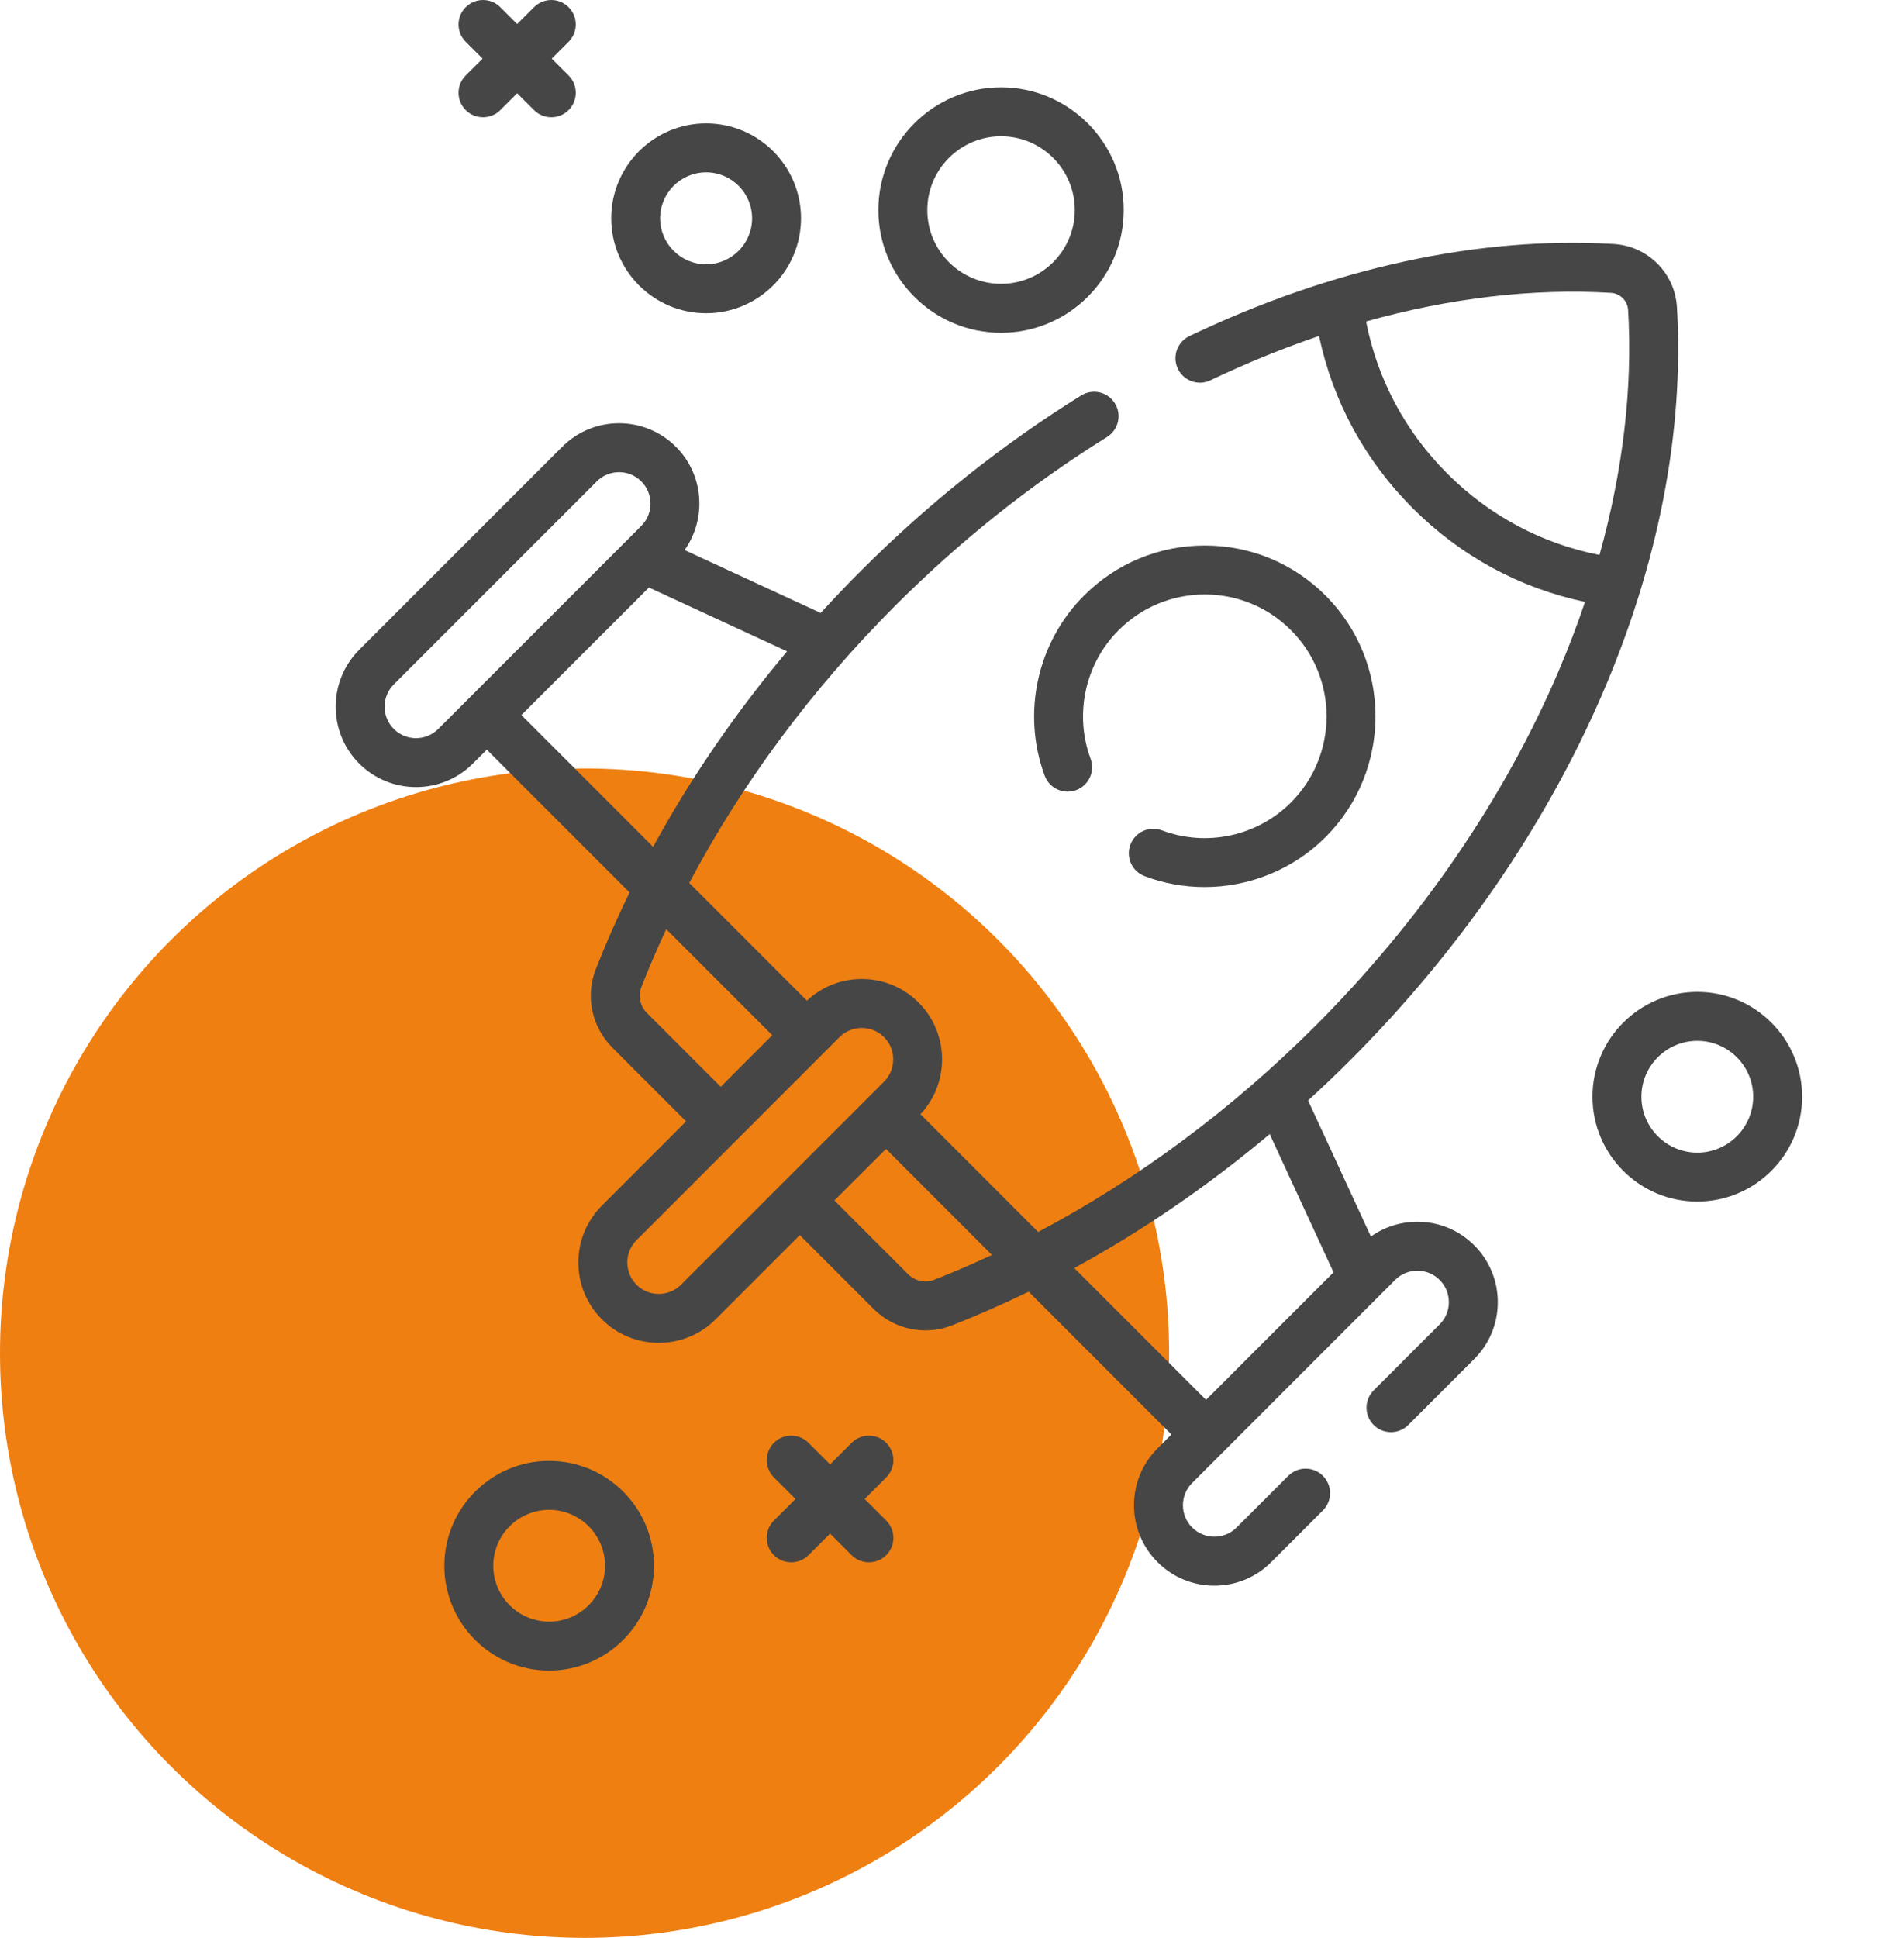
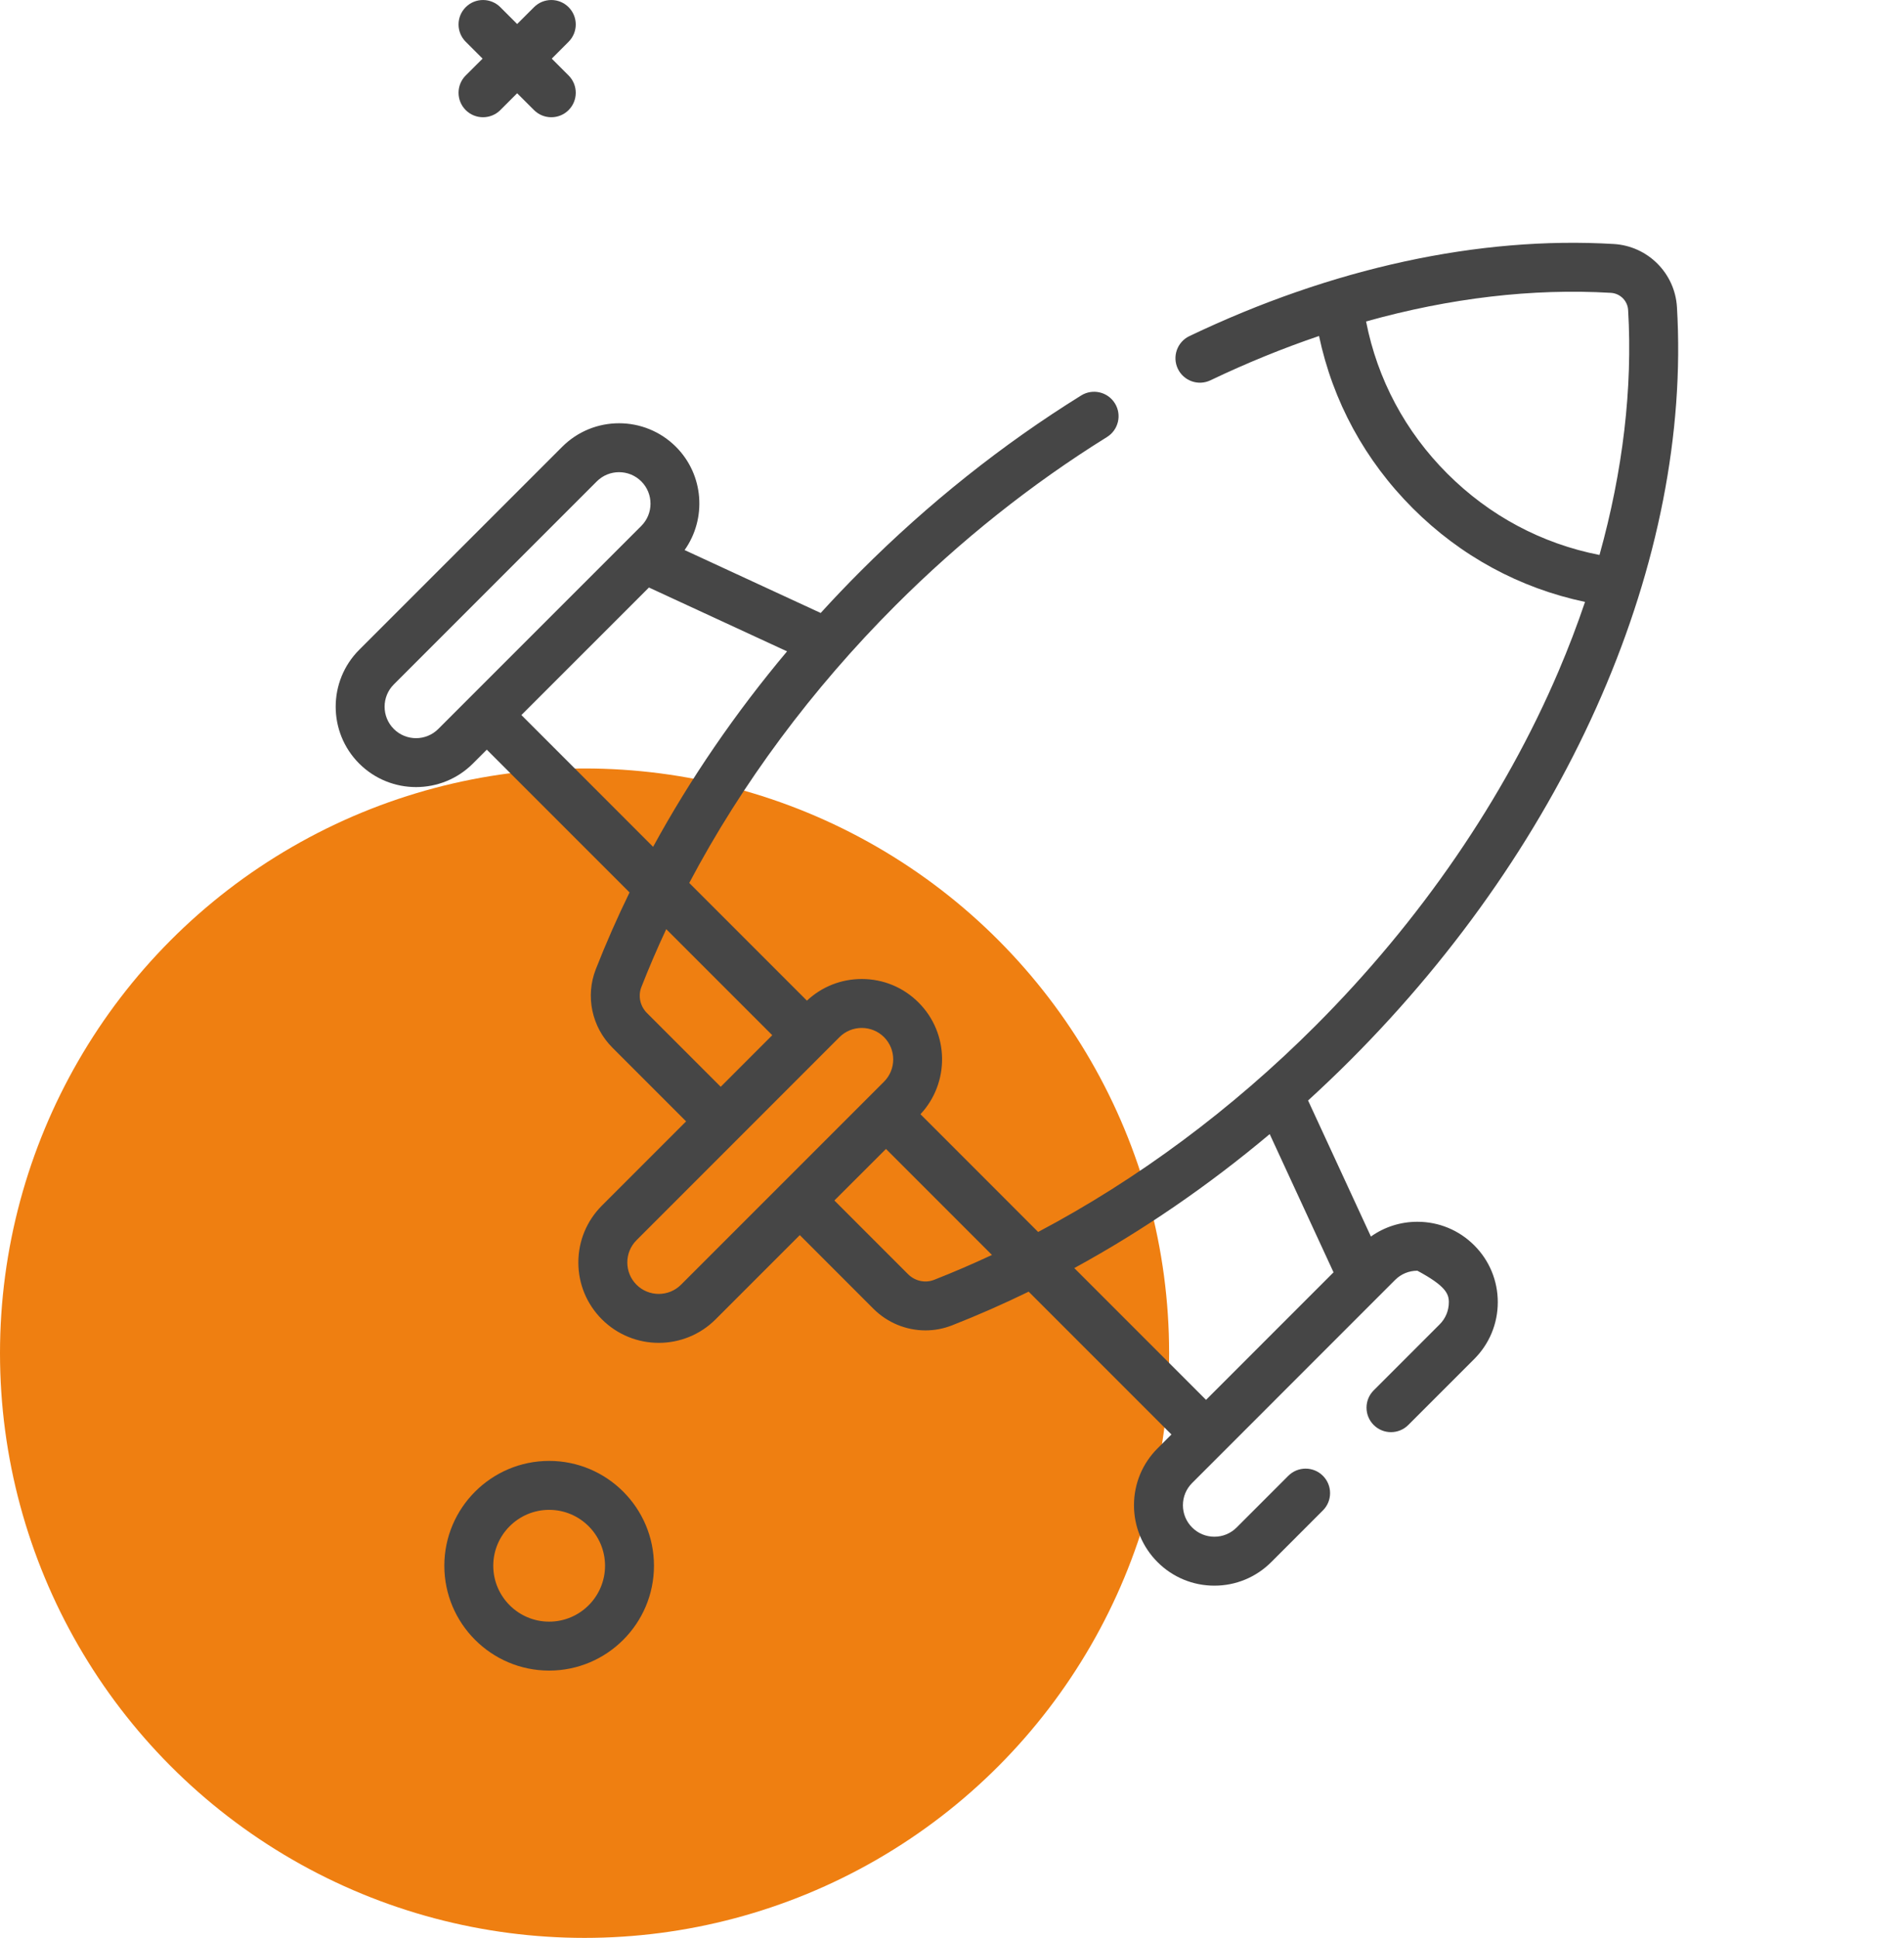
<svg xmlns="http://www.w3.org/2000/svg" width="57" height="58" viewBox="0 0 57 58" fill="none">
  <circle cx="17.5" cy="40.5" r="17.5" fill="#EF7F11" />
-   <path d="M42.432 36.567C41.927 36.567 41.445 36.722 41.041 37.009L39.16 32.937C39.587 32.547 40.007 32.147 40.418 31.736C46.992 25.162 50.65 16.735 50.203 9.193C50.143 8.176 49.33 7.364 48.313 7.303C44.276 7.063 39.882 8.017 35.606 10.06C35.241 10.235 35.087 10.672 35.261 11.037C35.436 11.402 35.873 11.557 36.238 11.382C37.318 10.866 38.404 10.424 39.488 10.056C39.901 12.011 40.861 13.779 42.294 15.212C43.727 16.645 45.496 17.602 47.451 18.015C47.217 18.708 46.952 19.401 46.657 20.092C45.034 23.896 42.518 27.564 39.382 30.7C36.879 33.204 34.052 35.3 31.079 36.872L27.556 33.348C28.436 32.406 28.419 30.924 27.5 30.006C27.046 29.551 26.442 29.301 25.799 29.301C25.183 29.301 24.604 29.53 24.157 29.949L20.634 26.426C22.206 23.453 24.302 20.627 26.805 18.123C28.747 16.181 30.879 14.485 33.14 13.08C33.484 12.866 33.59 12.415 33.376 12.071C33.163 11.728 32.711 11.622 32.367 11.836C30.011 13.299 27.791 15.066 25.77 17.088C25.358 17.499 24.958 17.919 24.569 18.346L20.495 16.463C21.16 15.524 21.075 14.212 20.235 13.372C19.296 12.433 17.769 12.433 16.831 13.372L10.753 19.449C9.815 20.388 9.815 21.915 10.753 22.853V22.853C11.223 23.322 11.839 23.557 12.455 23.557C13.072 23.557 13.688 23.322 14.157 22.853L14.573 22.437L18.847 26.71C18.477 27.469 18.14 28.235 17.837 29.007C17.52 29.815 17.715 30.737 18.334 31.356L20.54 33.562L18.019 36.083C17.565 36.538 17.314 37.142 17.314 37.785C17.314 38.428 17.565 39.032 18.019 39.487C18.489 39.956 19.105 40.191 19.721 40.191C20.338 40.191 20.954 39.956 21.423 39.487L23.944 36.966L26.149 39.172C26.571 39.593 27.134 39.818 27.706 39.818C27.973 39.818 28.241 39.769 28.499 39.668C29.27 39.366 30.037 39.028 30.795 38.659L35.069 42.933L34.653 43.349C34.199 43.803 33.948 44.408 33.948 45.051C33.948 45.694 34.199 46.298 34.653 46.753C35.108 47.207 35.712 47.458 36.355 47.458C36.998 47.458 37.602 47.207 38.057 46.753L39.604 45.206C39.89 44.92 39.89 44.456 39.604 44.17C39.318 43.884 38.854 43.884 38.568 44.17L37.021 45.717C36.843 45.895 36.607 45.993 36.355 45.993C36.104 45.993 35.867 45.895 35.689 45.717C35.511 45.539 35.413 45.302 35.413 45.051C35.413 44.799 35.511 44.563 35.689 44.385L41.766 38.307C41.944 38.129 42.18 38.032 42.432 38.032C42.684 38.032 42.92 38.129 43.098 38.307C43.276 38.485 43.374 38.722 43.374 38.974C43.374 39.225 43.276 39.462 43.098 39.639L41.124 41.613C40.838 41.899 40.838 42.363 41.124 42.649C41.41 42.935 41.874 42.935 42.16 42.649L44.134 40.675C44.588 40.221 44.839 39.616 44.839 38.973C44.839 38.331 44.589 37.726 44.134 37.272C43.679 36.817 43.075 36.567 42.432 36.567V36.567ZM43.329 14.176C42.067 12.915 41.235 11.349 40.896 9.621C43.404 8.919 45.883 8.626 48.226 8.765C48.503 8.782 48.725 9.003 48.741 9.28C48.879 11.611 48.585 14.097 47.884 16.61C46.156 16.271 44.591 15.438 43.329 14.176ZM11.789 21.817C11.422 21.45 11.422 20.852 11.789 20.485L17.866 14.408C18.05 14.224 18.291 14.132 18.532 14.132C18.774 14.132 19.015 14.224 19.199 14.408C19.566 14.775 19.566 15.373 19.199 15.74L13.121 21.817C12.754 22.185 12.156 22.185 11.789 21.817V21.817ZM19.427 17.584L23.562 19.495C22.014 21.338 20.666 23.305 19.552 25.345L15.609 21.401L19.427 17.584ZM19.369 30.32C19.162 30.113 19.096 29.808 19.201 29.542C19.428 28.961 19.677 28.383 19.945 27.809L23.119 30.983L21.576 32.527L19.369 30.32ZM20.387 38.451C20.02 38.818 19.422 38.818 19.055 38.451C18.688 38.084 18.688 37.486 19.055 37.119L25.132 31.041C25.5 30.674 26.097 30.674 26.465 31.041C26.832 31.409 26.832 32.006 26.465 32.374L20.387 38.451ZM27.964 38.305C27.698 38.409 27.392 38.343 27.185 38.136L24.979 35.93L26.523 34.387L29.696 37.56C29.122 37.828 28.545 38.077 27.964 38.305ZM32.161 37.953C34.2 36.84 36.168 35.491 38.011 33.943L39.922 38.08L36.105 41.897L32.161 37.953Z" fill="#464646" />
-   <path d="M34.783 24.852C34.404 24.71 33.982 24.902 33.84 25.281C33.697 25.659 33.889 26.082 34.268 26.224C34.852 26.443 35.459 26.549 36.063 26.549C37.397 26.549 38.709 26.028 39.683 25.054C41.676 23.061 41.676 19.817 39.683 17.824C38.717 16.858 37.434 16.327 36.068 16.327C34.703 16.327 33.419 16.858 32.453 17.824C31.046 19.231 30.583 21.348 31.274 23.216C31.415 23.595 31.836 23.789 32.216 23.649C32.595 23.508 32.789 23.087 32.648 22.707C32.155 21.374 32.485 19.864 33.489 18.86C34.178 18.171 35.094 17.792 36.068 17.792C37.042 17.792 37.958 18.171 38.647 18.86C40.069 20.282 40.069 22.596 38.647 24.018C37.638 25.028 36.12 25.355 34.783 24.852V24.852Z" fill="#464646" />
-   <path d="M29.968 9.96C31.993 9.96 33.641 8.312 33.641 6.287C33.641 4.262 31.994 2.614 29.968 2.614C27.943 2.614 26.296 4.262 26.296 6.287C26.296 8.312 27.943 9.96 29.968 9.96ZM29.968 4.079C31.186 4.079 32.176 5.069 32.176 6.287C32.176 7.504 31.186 8.495 29.968 8.495C28.751 8.495 27.761 7.504 27.761 6.287C27.761 5.069 28.751 4.079 29.968 4.079Z" fill="#464646" />
-   <path d="M21.139 9.375C22.706 9.375 23.98 8.101 23.98 6.534C23.98 4.967 22.706 3.693 21.139 3.693C19.572 3.693 18.298 4.967 18.298 6.534C18.298 8.101 19.572 9.375 21.139 9.375ZM21.139 5.158C21.898 5.158 22.515 5.775 22.515 6.534C22.515 7.293 21.898 7.911 21.139 7.911C20.38 7.911 19.762 7.293 19.762 6.534C19.762 5.775 20.38 5.158 21.139 5.158Z" fill="#464646" />
-   <path d="M26.531 43.183C26.245 42.897 25.781 42.897 25.495 43.183L24.85 43.828L24.204 43.183C23.918 42.897 23.454 42.897 23.169 43.183C22.883 43.469 22.883 43.932 23.169 44.218L23.814 44.864L23.169 45.509C22.883 45.795 22.883 46.259 23.169 46.545C23.311 46.688 23.499 46.759 23.686 46.759C23.874 46.759 24.061 46.688 24.204 46.545L24.85 45.9L25.495 46.545C25.638 46.688 25.825 46.759 26.013 46.759C26.2 46.759 26.388 46.688 26.531 46.545C26.817 46.259 26.817 45.795 26.531 45.509L25.885 44.864L26.531 44.218C26.817 43.932 26.817 43.469 26.531 43.183Z" fill="#464646" />
+   <path d="M42.432 36.567C41.927 36.567 41.445 36.722 41.041 37.009L39.16 32.937C39.587 32.547 40.007 32.147 40.418 31.736C46.992 25.162 50.65 16.735 50.203 9.193C50.143 8.176 49.33 7.364 48.313 7.303C44.276 7.063 39.882 8.017 35.606 10.06C35.241 10.235 35.087 10.672 35.261 11.037C35.436 11.402 35.873 11.557 36.238 11.382C37.318 10.866 38.404 10.424 39.488 10.056C39.901 12.011 40.861 13.779 42.294 15.212C43.727 16.645 45.496 17.602 47.451 18.015C47.217 18.708 46.952 19.401 46.657 20.092C45.034 23.896 42.518 27.564 39.382 30.7C36.879 33.204 34.052 35.3 31.079 36.872L27.556 33.348C28.436 32.406 28.419 30.924 27.5 30.006C27.046 29.551 26.442 29.301 25.799 29.301C25.183 29.301 24.604 29.53 24.157 29.949L20.634 26.426C22.206 23.453 24.302 20.627 26.805 18.123C28.747 16.181 30.879 14.485 33.14 13.08C33.484 12.866 33.59 12.415 33.376 12.071C33.163 11.728 32.711 11.622 32.367 11.836C30.011 13.299 27.791 15.066 25.77 17.088C25.358 17.499 24.958 17.919 24.569 18.346L20.495 16.463C21.16 15.524 21.075 14.212 20.235 13.372C19.296 12.433 17.769 12.433 16.831 13.372L10.753 19.449C9.815 20.388 9.815 21.915 10.753 22.853V22.853C11.223 23.322 11.839 23.557 12.455 23.557C13.072 23.557 13.688 23.322 14.157 22.853L14.573 22.437L18.847 26.71C18.477 27.469 18.14 28.235 17.837 29.007C17.52 29.815 17.715 30.737 18.334 31.356L20.54 33.562L18.019 36.083C17.565 36.538 17.314 37.142 17.314 37.785C17.314 38.428 17.565 39.032 18.019 39.487C18.489 39.956 19.105 40.191 19.721 40.191C20.338 40.191 20.954 39.956 21.423 39.487L23.944 36.966L26.149 39.172C26.571 39.593 27.134 39.818 27.706 39.818C27.973 39.818 28.241 39.769 28.499 39.668C29.27 39.366 30.037 39.028 30.795 38.659L35.069 42.933L34.653 43.349C34.199 43.803 33.948 44.408 33.948 45.051C33.948 45.694 34.199 46.298 34.653 46.753C35.108 47.207 35.712 47.458 36.355 47.458C36.998 47.458 37.602 47.207 38.057 46.753L39.604 45.206C39.89 44.92 39.89 44.456 39.604 44.17C39.318 43.884 38.854 43.884 38.568 44.17L37.021 45.717C36.843 45.895 36.607 45.993 36.355 45.993C36.104 45.993 35.867 45.895 35.689 45.717C35.511 45.539 35.413 45.302 35.413 45.051C35.413 44.799 35.511 44.563 35.689 44.385L41.766 38.307C41.944 38.129 42.18 38.032 42.432 38.032C43.276 38.485 43.374 38.722 43.374 38.974C43.374 39.225 43.276 39.462 43.098 39.639L41.124 41.613C40.838 41.899 40.838 42.363 41.124 42.649C41.41 42.935 41.874 42.935 42.16 42.649L44.134 40.675C44.588 40.221 44.839 39.616 44.839 38.973C44.839 38.331 44.589 37.726 44.134 37.272C43.679 36.817 43.075 36.567 42.432 36.567V36.567ZM43.329 14.176C42.067 12.915 41.235 11.349 40.896 9.621C43.404 8.919 45.883 8.626 48.226 8.765C48.503 8.782 48.725 9.003 48.741 9.28C48.879 11.611 48.585 14.097 47.884 16.61C46.156 16.271 44.591 15.438 43.329 14.176ZM11.789 21.817C11.422 21.45 11.422 20.852 11.789 20.485L17.866 14.408C18.05 14.224 18.291 14.132 18.532 14.132C18.774 14.132 19.015 14.224 19.199 14.408C19.566 14.775 19.566 15.373 19.199 15.74L13.121 21.817C12.754 22.185 12.156 22.185 11.789 21.817V21.817ZM19.427 17.584L23.562 19.495C22.014 21.338 20.666 23.305 19.552 25.345L15.609 21.401L19.427 17.584ZM19.369 30.32C19.162 30.113 19.096 29.808 19.201 29.542C19.428 28.961 19.677 28.383 19.945 27.809L23.119 30.983L21.576 32.527L19.369 30.32ZM20.387 38.451C20.02 38.818 19.422 38.818 19.055 38.451C18.688 38.084 18.688 37.486 19.055 37.119L25.132 31.041C25.5 30.674 26.097 30.674 26.465 31.041C26.832 31.409 26.832 32.006 26.465 32.374L20.387 38.451ZM27.964 38.305C27.698 38.409 27.392 38.343 27.185 38.136L24.979 35.93L26.523 34.387L29.696 37.56C29.122 37.828 28.545 38.077 27.964 38.305ZM32.161 37.953C34.2 36.84 36.168 35.491 38.011 33.943L39.922 38.08L36.105 41.897L32.161 37.953Z" fill="#464646" />
  <path d="M13.942 3.295C14.085 3.438 14.273 3.509 14.46 3.509C14.647 3.509 14.835 3.438 14.978 3.295L15.482 2.791L15.987 3.295C16.13 3.438 16.317 3.509 16.505 3.509C16.692 3.509 16.879 3.438 17.022 3.295C17.308 3.009 17.308 2.545 17.022 2.259L16.518 1.755L17.022 1.25C17.308 0.964 17.308 0.501 17.022 0.215C16.736 -0.071 16.273 -0.071 15.987 0.215L15.482 0.719L14.978 0.215C14.692 -0.071 14.228 -0.071 13.942 0.215C13.656 0.501 13.656 0.964 13.942 1.25L14.447 1.755L13.942 2.259C13.656 2.545 13.656 3.009 13.942 3.295Z" fill="#464646" />
  <path d="M16.44 43.724C14.71 43.724 13.302 45.132 13.302 46.862C13.302 48.592 14.71 50 16.44 50C18.17 50 19.578 48.592 19.578 46.862C19.578 45.132 18.17 43.724 16.44 43.724V43.724ZM16.44 48.535C15.518 48.535 14.767 47.784 14.767 46.862C14.767 45.94 15.518 45.189 16.44 45.189C17.363 45.189 18.113 45.94 18.113 46.862C18.113 47.784 17.363 48.535 16.44 48.535Z" fill="#464646" />
-   <path d="M50.812 29.687C49.082 29.687 47.674 31.094 47.674 32.825C47.674 34.555 49.082 35.962 50.812 35.962C52.542 35.962 53.95 34.555 53.95 32.825C53.95 31.094 52.542 29.687 50.812 29.687V29.687ZM50.812 34.498C49.89 34.498 49.139 33.747 49.139 32.825C49.139 31.902 49.89 31.152 50.812 31.152C51.735 31.152 52.485 31.902 52.485 32.825C52.485 33.747 51.735 34.498 50.812 34.498V34.498Z" fill="#464646" />
</svg>